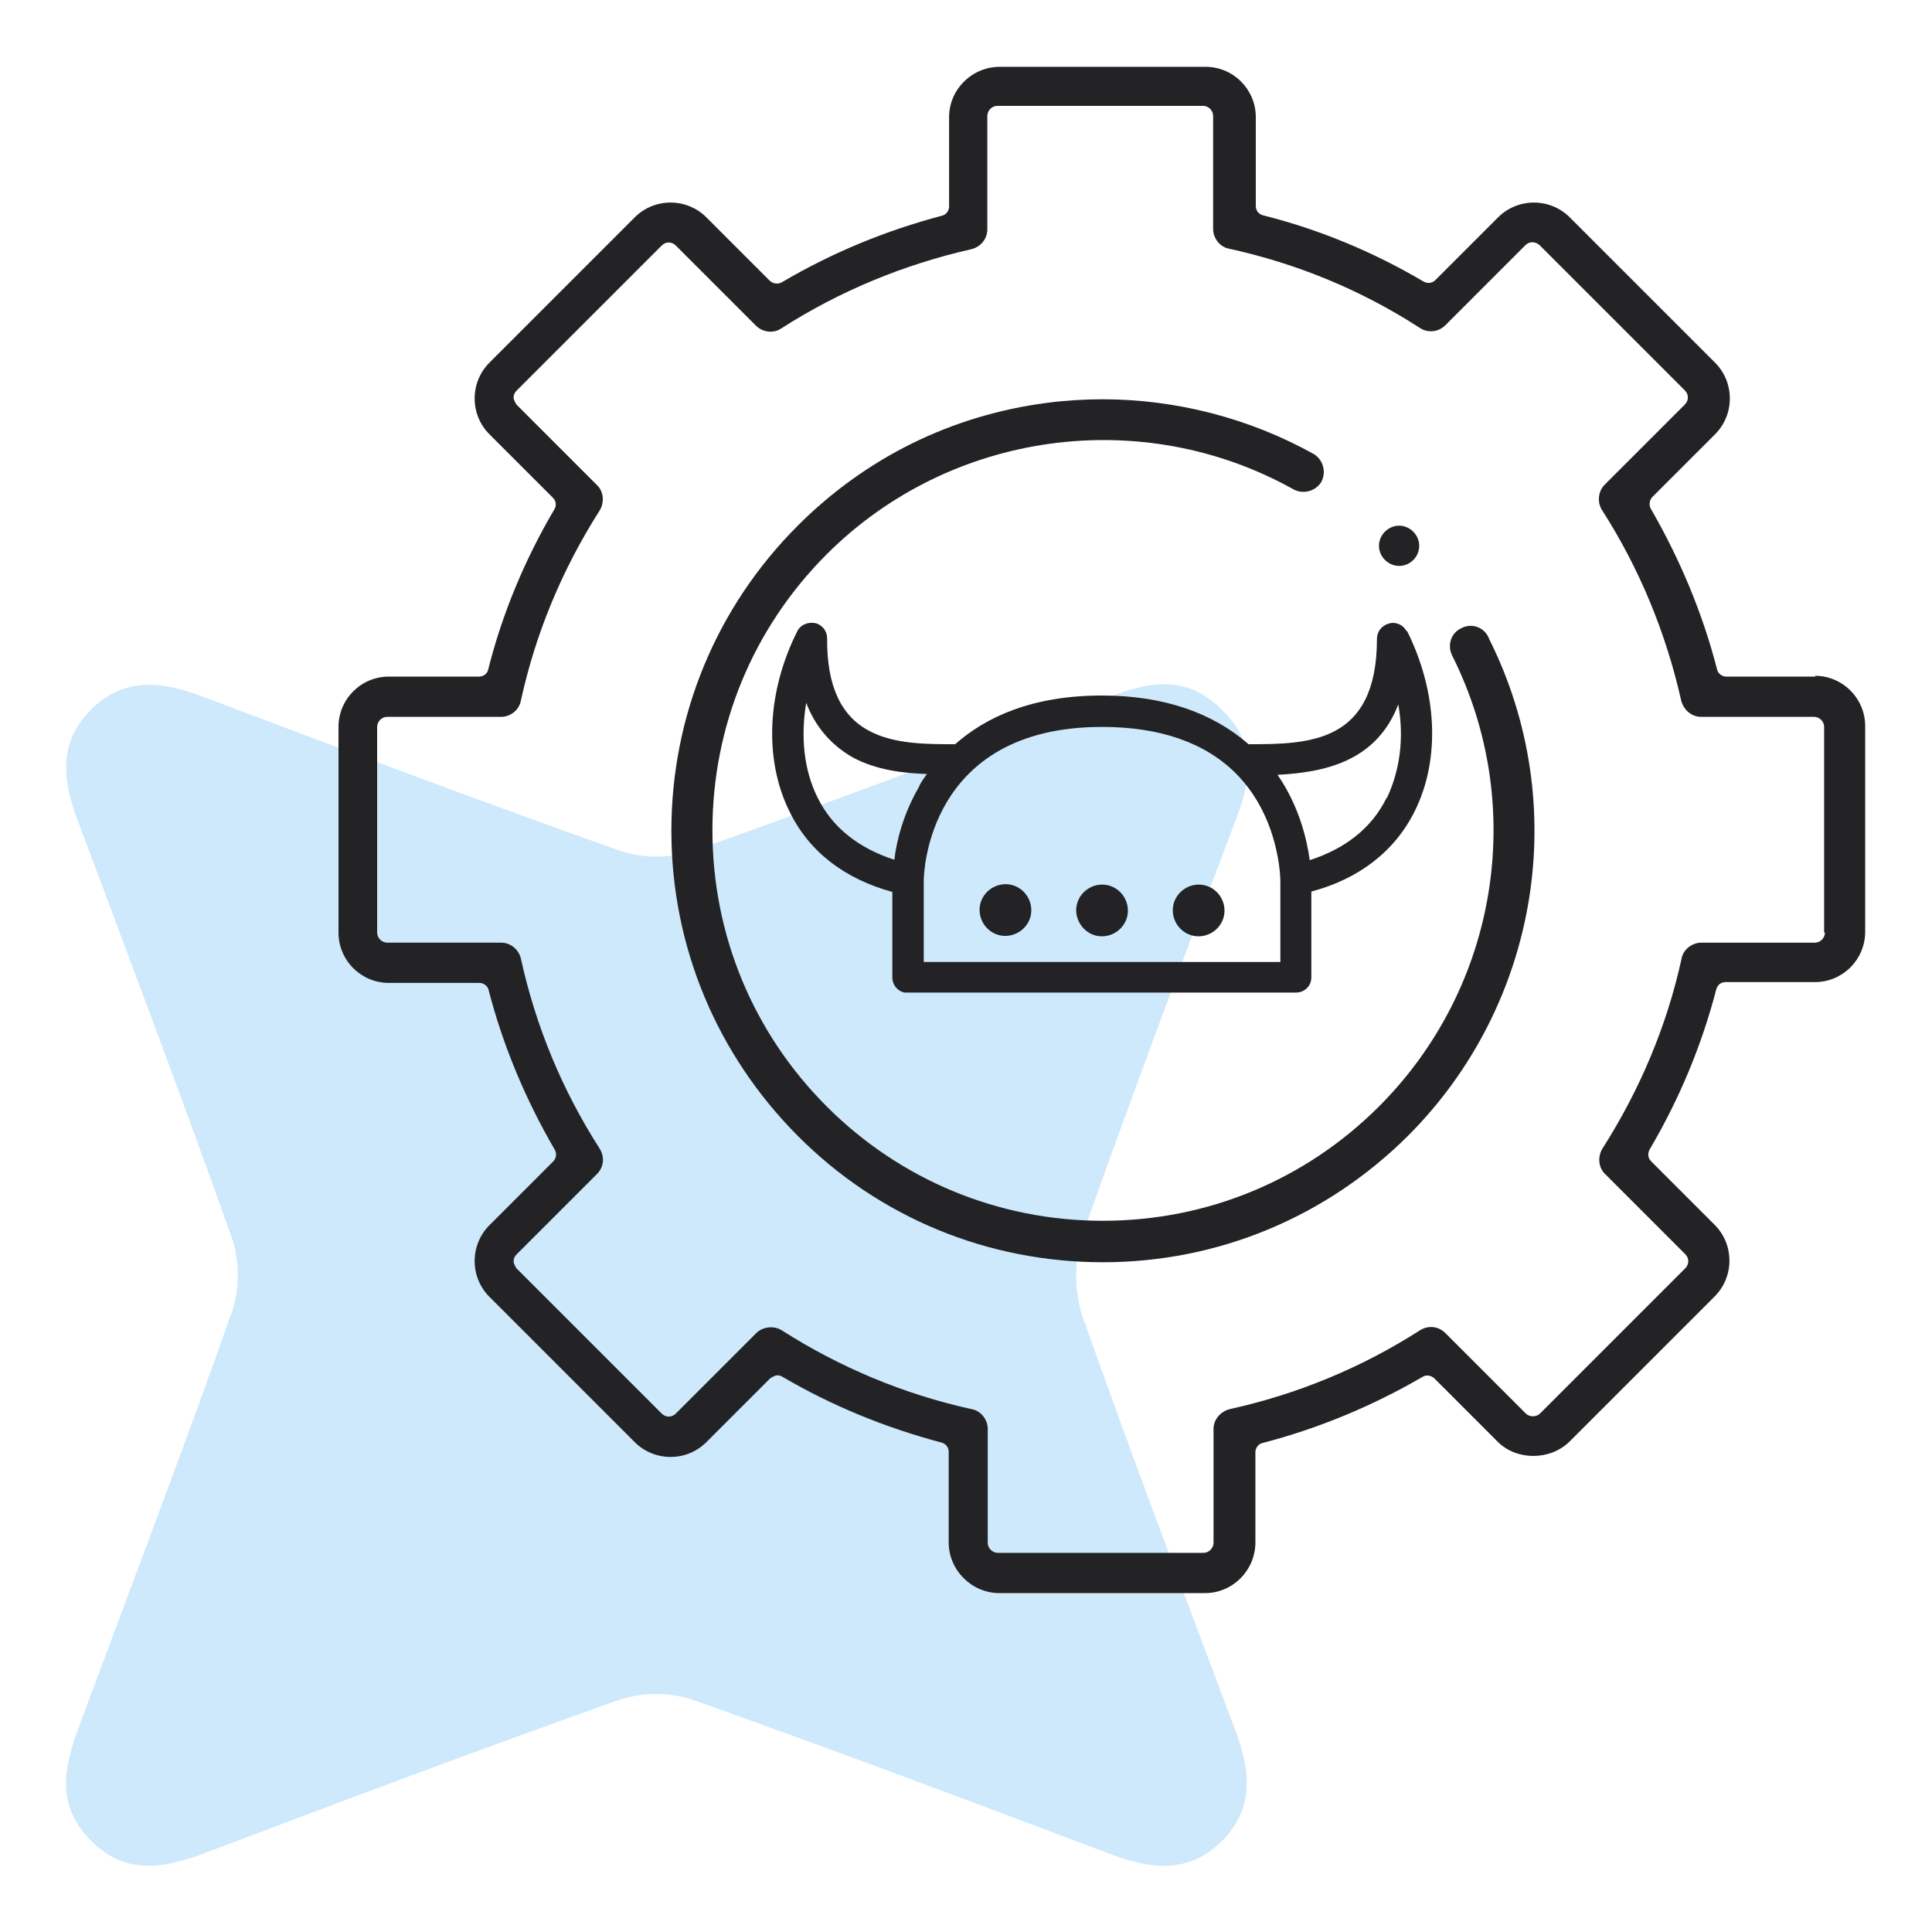
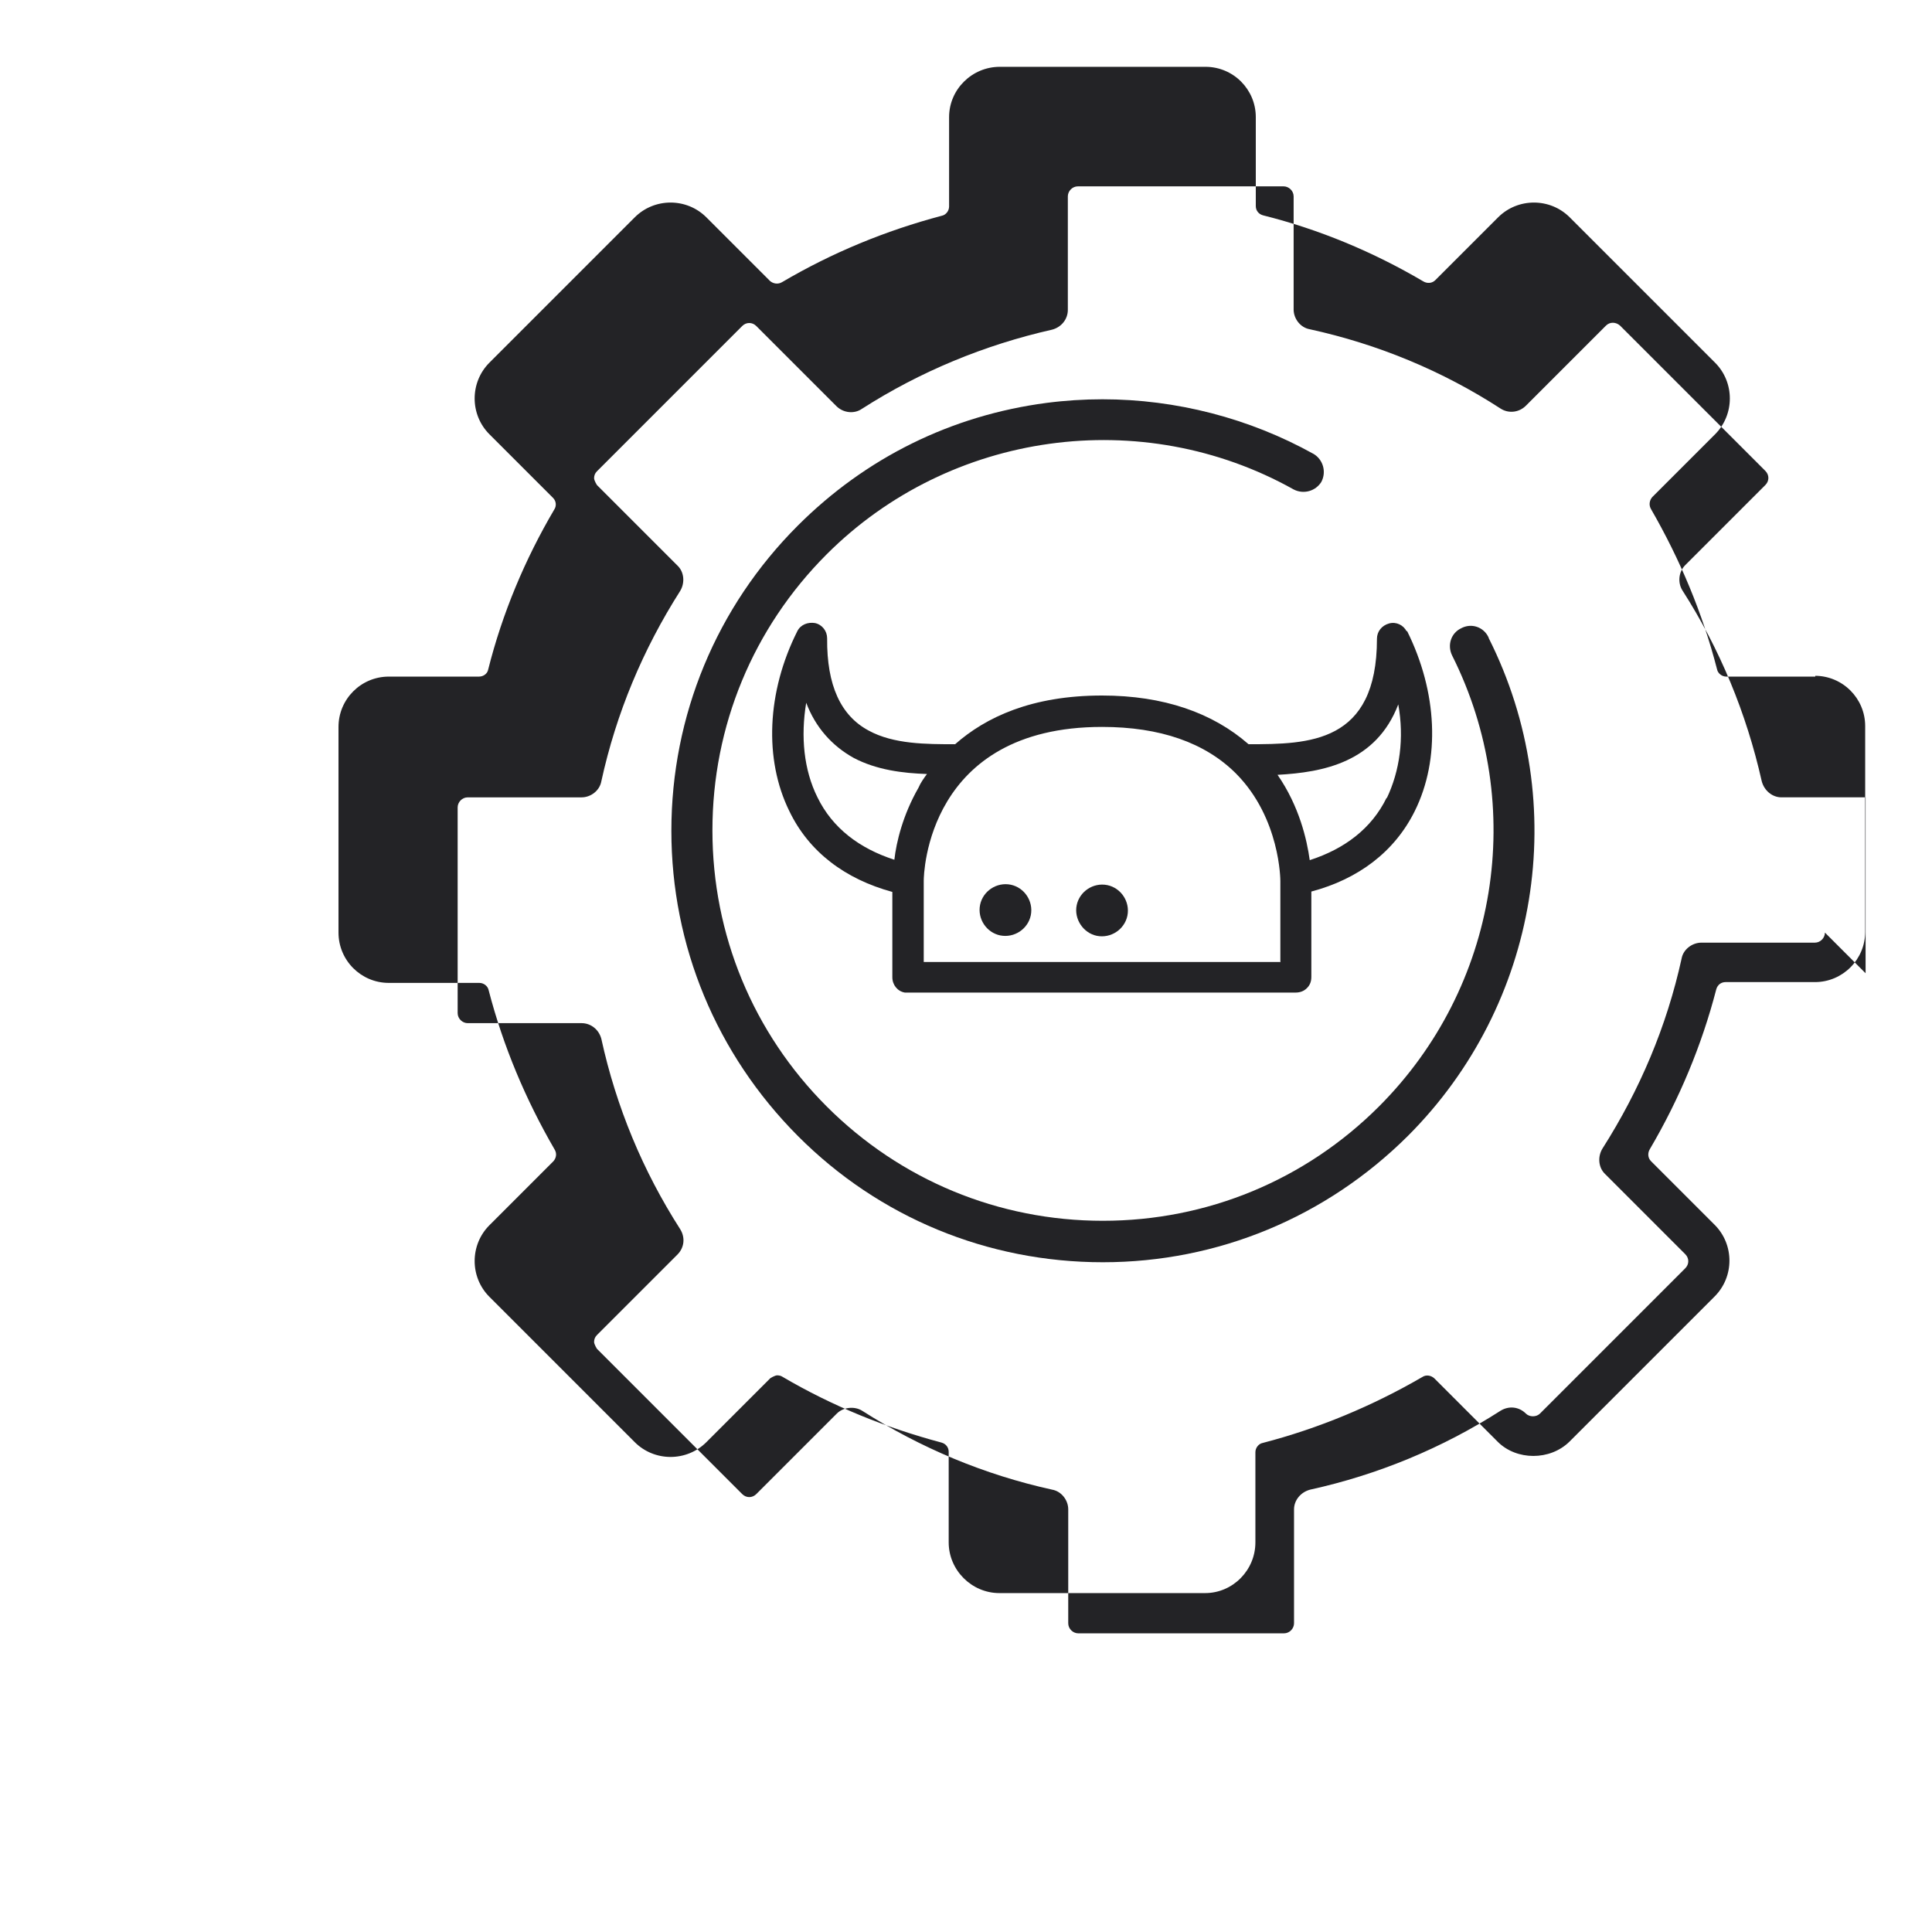
<svg xmlns="http://www.w3.org/2000/svg" id="Warstwa_1" data-name="Warstwa 1" viewBox="0 0 48 48">
  <defs>
    <style>
      .cls-1 {
        fill: none;
      }

      .cls-2 {
        fill: #cee9fb;
      }

      .cls-3 {
        fill: #232326;
      }

      .cls-4 {
        clip-path: url(#clippath);
      }
    </style>
    <clipPath id="clippath">
      <rect class="cls-1" x="1.65" y="1.65" width="44.7" height="44.7" />
    </clipPath>
  </defs>
  <rect class="cls-1" x="0" y="0" width="48" height="48" />
  <g class="cls-4">
    <g>
-       <path class="cls-2" d="M30.34,17.62c.82.76.78,1.64.41,2.62-1.31,3.48-2.63,6.96-3.86,10.46-.21.6-.2,1.42.01,2.02,1.21,3.43,2.5,6.83,3.78,10.24.37.97.51,1.92-.29,2.75-.85.87-1.82.73-2.84.34-3.44-1.3-6.88-2.59-10.34-3.82-.59-.19-1.23-.19-1.82,0-3.44,1.22-6.84,2.5-10.25,3.79-.99.37-1.96.61-2.85-.26-.94-.92-.69-1.89-.3-2.94,1.27-3.41,2.57-6.82,3.78-10.25.19-.55.18-1.27-.01-1.82-1.23-3.45-2.53-6.9-3.82-10.34-.37-.97-.51-1.92.29-2.75.85-.87,1.82-.73,2.84-.34,3.44,1.3,6.88,2.59,10.34,3.82.59.19,1.23.19,1.82,0,3.5-1.24,6.99-2.56,10.46-3.87.95-.36,1.84-.46,2.64.34h.01Z" />
      <path class="cls-3" d="M34.95,15.69c-.08-.16-.26-.25-.44-.2s-.3.2-.3.38c0,2.6-1.69,2.62-3.19,2.62-.89-.78-2.11-1.21-3.64-1.21-1.75,0-2.89.54-3.65,1.21-.72,0-1.53,0-2.15-.34-.69-.37-1.04-1.12-1.03-2.29,0-.18-.12-.34-.3-.38-.18-.03-.36.04-.44.2-.76,1.51-.83,3.19-.2,4.47.49,1.02,1.39,1.69,2.56,2.01v2.12c0,.19.13.35.31.38h9.71c.1,0,.2-.03.28-.11.08-.08.11-.17.11-.28v-2.12c1.17-.31,2.07-.99,2.57-2,.64-1.29.56-2.96-.19-4.47h-.02ZM20.31,19.81c-.34-.68-.42-1.51-.28-2.35.23.61.64,1.07,1.18,1.37.57.3,1.22.38,1.82.4-.08.11-.16.22-.21.34-.39.68-.55,1.35-.6,1.79-.87-.28-1.54-.79-1.91-1.55ZM31.8,23.9h-8.85v-2.02c0-.16.08-3.82,4.43-3.82,1.44,0,2.56.39,3.33,1.16,1.1,1.11,1.1,2.65,1.1,2.67v2.02h0ZM34.45,19.82c-.37.76-1.04,1.27-1.91,1.55-.07-.51-.26-1.34-.8-2.12,1.13-.06,2.45-.31,3-1.75.15.84.04,1.65-.29,2.34h.01Z" />
      <path class="cls-3" d="M27.25,23.25c.35.07.69-.16.76-.5.07-.35-.16-.69-.5-.76-.35-.07-.69.16-.76.5s.16.69.5.76Z" />
-       <path class="cls-3" d="M29.65,23.25c.35.07.69-.16.76-.5.07-.35-.16-.69-.5-.76-.35-.07-.69.16-.76.5-.07.35.16.69.5.76Z" />
      <path class="cls-3" d="M24.85,23.24c.35.07.69-.16.76-.5.07-.35-.16-.69-.5-.76-.35-.07-.69.16-.76.5-.07.35.16.69.5.76Z" />
-       <path class="cls-3" d="M45.1,16.81h-2.21c-.11,0-.21-.08-.23-.18-.36-1.4-.92-2.73-1.64-3.98-.06-.1-.04-.22.03-.3l1.56-1.56c.49-.49.49-1.29,0-1.78l-3.61-3.61c-.49-.49-1.29-.49-1.78,0l-1.56,1.56c-.08.08-.2.09-.3.03-1.24-.73-2.58-1.29-3.98-1.64-.11-.03-.18-.12-.18-.23v-2.21c0-.69-.56-1.25-1.25-1.25h-5.11c-.69,0-1.26.56-1.26,1.25v2.22c0,.11-.08.21-.18.23-1.4.37-2.73.92-3.97,1.65-.1.06-.22.04-.3-.03l-1.58-1.58c-.49-.49-1.29-.49-1.78,0l-3.61,3.61c-.49.49-.49,1.29,0,1.78l1.58,1.58c.08.08.09.2.03.29-.73,1.24-1.29,2.58-1.64,3.97-.02.11-.12.18-.23.18h-2.24c-.69,0-1.25.56-1.25,1.25v5.11c0,.69.56,1.25,1.25,1.25h2.25c.11,0,.21.08.23.18.36,1.39.92,2.72,1.64,3.96.06.1.04.21-.03.29l-1.59,1.59c-.49.49-.49,1.29,0,1.78l3.61,3.61c.49.49,1.29.49,1.78,0l1.59-1.59s.11-.07.17-.07c.04,0,.09.01.12.03,1.24.73,2.57,1.27,3.96,1.64.11.03.18.12.18.23v2.25c0,.69.57,1.26,1.26,1.26h5.11c.69,0,1.25-.57,1.25-1.26v-2.24c0-.11.08-.21.18-.23,1.39-.36,2.73-.92,3.97-1.64.09-.06.21-.04.29.03l1.58,1.58c.47.47,1.3.47,1.78,0l3.61-3.61c.49-.49.49-1.29,0-1.78l-1.58-1.58c-.08-.08-.09-.2-.03-.3.73-1.24,1.29-2.58,1.65-3.97.03-.11.12-.18.23-.18h2.22c.69,0,1.25-.56,1.25-1.25v-5.11c0-.69-.56-1.25-1.25-1.25h.01ZM45.34,23.17c0,.13-.11.25-.25.25h-2.82c-.23,0-.45.17-.49.39-.37,1.69-1.04,3.27-1.97,4.73-.12.2-.1.47.07.63l1.99,1.99c.1.1.1.25,0,.35l-3.61,3.61c-.09.09-.26.09-.35,0l-2-2c-.17-.17-.42-.2-.63-.07-1.45.93-3.05,1.59-4.73,1.96-.23.06-.4.26-.4.49v2.83c0,.13-.11.25-.25.25h-5.11c-.13,0-.25-.11-.25-.25v-2.83c0-.23-.17-.45-.4-.49-1.68-.37-3.26-1.03-4.72-1.96-.19-.12-.47-.09-.63.07l-2,2c-.1.1-.25.1-.35,0l-3.61-3.61s-.07-.11-.07-.17.02-.12.07-.17l2-2c.17-.17.2-.42.07-.63-.93-1.45-1.59-3.04-1.96-4.73-.06-.23-.26-.39-.49-.39h-2.83c-.13,0-.25-.11-.25-.25v-5.11c0-.13.11-.25.25-.25h2.83c.23,0,.45-.17.49-.4.37-1.69,1.03-3.27,1.96-4.73.12-.2.1-.47-.07-.63l-2-2s-.07-.11-.07-.17.02-.12.07-.17l3.61-3.61c.1-.1.25-.1.35,0l1.99,1.99c.17.17.44.2.63.07,1.45-.93,3.05-1.59,4.73-1.97.23-.06.39-.26.39-.49v-2.82c0-.13.11-.25.25-.25h5.11c.13,0,.25.11.25.25v2.81c0,.23.17.45.4.49,1.69.37,3.29,1.03,4.74,1.97.2.13.46.1.63-.07l1.99-1.99c.1-.1.25-.09.35,0l3.61,3.61c.1.1.1.25,0,.35l-1.99,1.99c-.17.17-.19.44-.07.63.93,1.45,1.59,3.05,1.97,4.74.06.23.26.4.49.4h2.81c.13,0,.25.11.25.25v5.11h.02Z" />
+       <path class="cls-3" d="M45.1,16.81h-2.21c-.11,0-.21-.08-.23-.18-.36-1.4-.92-2.73-1.64-3.98-.06-.1-.04-.22.03-.3l1.56-1.56c.49-.49.49-1.29,0-1.78l-3.61-3.61c-.49-.49-1.29-.49-1.78,0l-1.56,1.56c-.08.08-.2.09-.3.03-1.24-.73-2.58-1.29-3.98-1.64-.11-.03-.18-.12-.18-.23v-2.21c0-.69-.56-1.25-1.25-1.25h-5.11c-.69,0-1.26.56-1.26,1.25v2.22c0,.11-.08.21-.18.23-1.4.37-2.73.92-3.97,1.65-.1.06-.22.04-.3-.03l-1.58-1.58c-.49-.49-1.29-.49-1.78,0l-3.61,3.61c-.49.49-.49,1.29,0,1.78l1.58,1.58c.08.08.09.2.03.29-.73,1.24-1.29,2.58-1.64,3.97-.02.11-.12.18-.23.18h-2.24c-.69,0-1.25.56-1.25,1.25v5.11c0,.69.56,1.25,1.25,1.25h2.25c.11,0,.21.08.23.18.36,1.39.92,2.72,1.64,3.96.06.1.04.21-.03.29l-1.59,1.59c-.49.49-.49,1.29,0,1.78l3.61,3.61c.49.49,1.29.49,1.78,0l1.59-1.59s.11-.07.17-.07c.04,0,.09.01.12.03,1.24.73,2.57,1.27,3.96,1.64.11.03.18.12.18.23v2.25c0,.69.57,1.26,1.26,1.26h5.11c.69,0,1.25-.57,1.25-1.26v-2.24c0-.11.08-.21.18-.23,1.39-.36,2.73-.92,3.97-1.64.09-.06.21-.04.29.03l1.58,1.58c.47.47,1.3.47,1.78,0l3.61-3.61c.49-.49.49-1.29,0-1.78l-1.58-1.58c-.08-.08-.09-.2-.03-.3.73-1.24,1.29-2.58,1.65-3.97.03-.11.12-.18.23-.18h2.22c.69,0,1.25-.56,1.25-1.25v-5.11c0-.69-.56-1.25-1.25-1.25h.01ZM45.34,23.17c0,.13-.11.25-.25.25h-2.82c-.23,0-.45.17-.49.39-.37,1.69-1.04,3.27-1.97,4.73-.12.2-.1.47.07.63l1.99,1.99c.1.1.1.25,0,.35l-3.61,3.61c-.09.09-.26.09-.35,0c-.17-.17-.42-.2-.63-.07-1.45.93-3.05,1.59-4.73,1.96-.23.06-.4.26-.4.49v2.83c0,.13-.11.25-.25.25h-5.11c-.13,0-.25-.11-.25-.25v-2.83c0-.23-.17-.45-.4-.49-1.68-.37-3.26-1.03-4.72-1.96-.19-.12-.47-.09-.63.07l-2,2c-.1.1-.25.1-.35,0l-3.61-3.61s-.07-.11-.07-.17.02-.12.07-.17l2-2c.17-.17.2-.42.07-.63-.93-1.45-1.59-3.04-1.96-4.73-.06-.23-.26-.39-.49-.39h-2.83c-.13,0-.25-.11-.25-.25v-5.11c0-.13.11-.25.25-.25h2.83c.23,0,.45-.17.49-.4.37-1.69,1.03-3.27,1.96-4.73.12-.2.1-.47-.07-.63l-2-2s-.07-.11-.07-.17.02-.12.07-.17l3.61-3.61c.1-.1.25-.1.35,0l1.99,1.99c.17.17.44.2.63.07,1.45-.93,3.05-1.59,4.73-1.97.23-.06.39-.26.39-.49v-2.82c0-.13.11-.25.25-.25h5.11c.13,0,.25.11.25.25v2.81c0,.23.17.45.4.49,1.69.37,3.29,1.03,4.74,1.97.2.13.46.1.63-.07l1.99-1.99c.1-.1.25-.09.35,0l3.61,3.61c.1.1.1.25,0,.35l-1.99,1.99c-.17.17-.19.44-.07.63.93,1.45,1.59,3.05,1.97,4.74.06.23.26.4.49.4h2.81c.13,0,.25.11.25.25v5.11h.02Z" />
      <path class="cls-3" d="M36.98,15.83c-.12-.25-.42-.36-.68-.22-.25.12-.35.42-.22.68,1.87,3.73,1.14,8.24-1.82,11.2-1.83,1.83-4.27,2.84-6.86,2.84s-5.03-1.01-6.86-2.84c-1.83-1.83-2.84-4.27-2.84-6.86s1.01-5.03,2.84-6.86c3.06-3.06,7.83-3.72,11.6-1.61.25.13.55.04.69-.19.13-.25.04-.55-.19-.69-1.6-.89-3.42-1.36-5.25-1.36-.46,0-.93.03-1.39.09-2.36.31-4.49,1.36-6.18,3.05-2.02,2.02-3.14,4.72-3.14,7.58s1.12,5.55,3.14,7.58,4.72,3.14,7.58,3.14,5.55-1.12,7.58-3.14c3.26-3.26,4.08-8.24,2.01-12.36h0Z" />
-       <path class="cls-3" d="M34.76,14.06c.28,0,.5-.23.5-.5s-.23-.5-.5-.5-.5.23-.5.5.23.5.5.5Z" />
    </g>
  </g>
</svg>